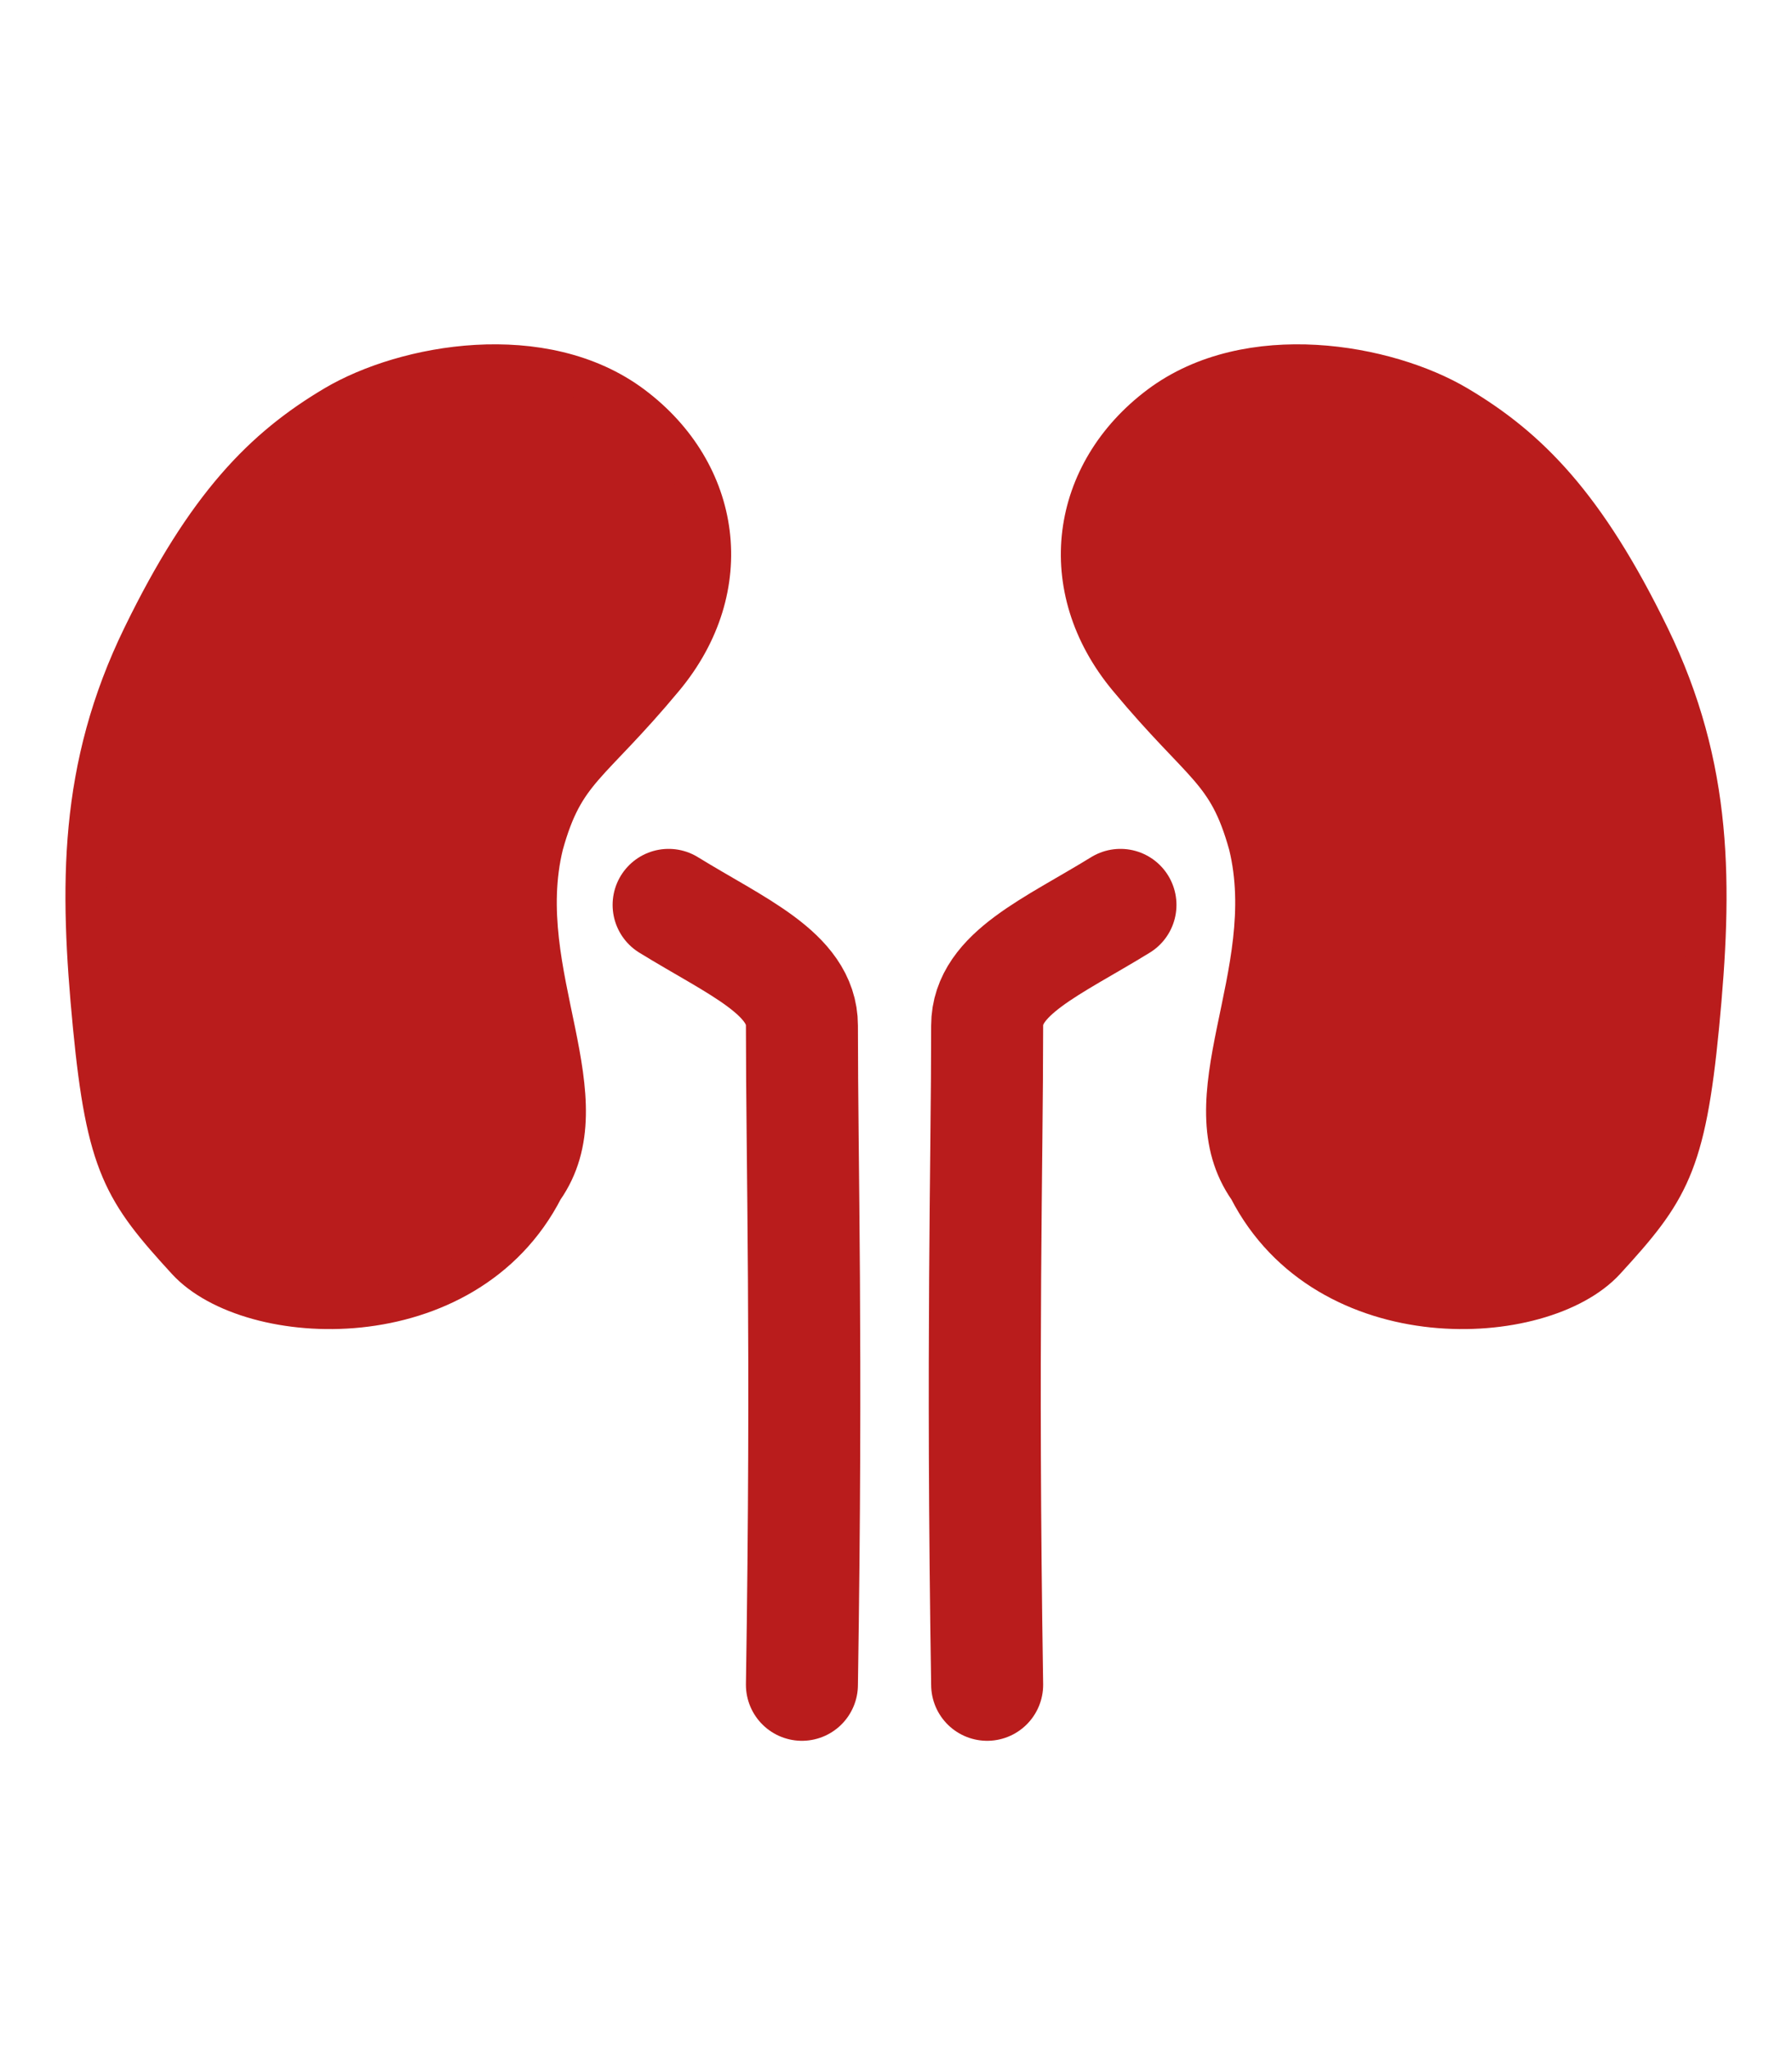
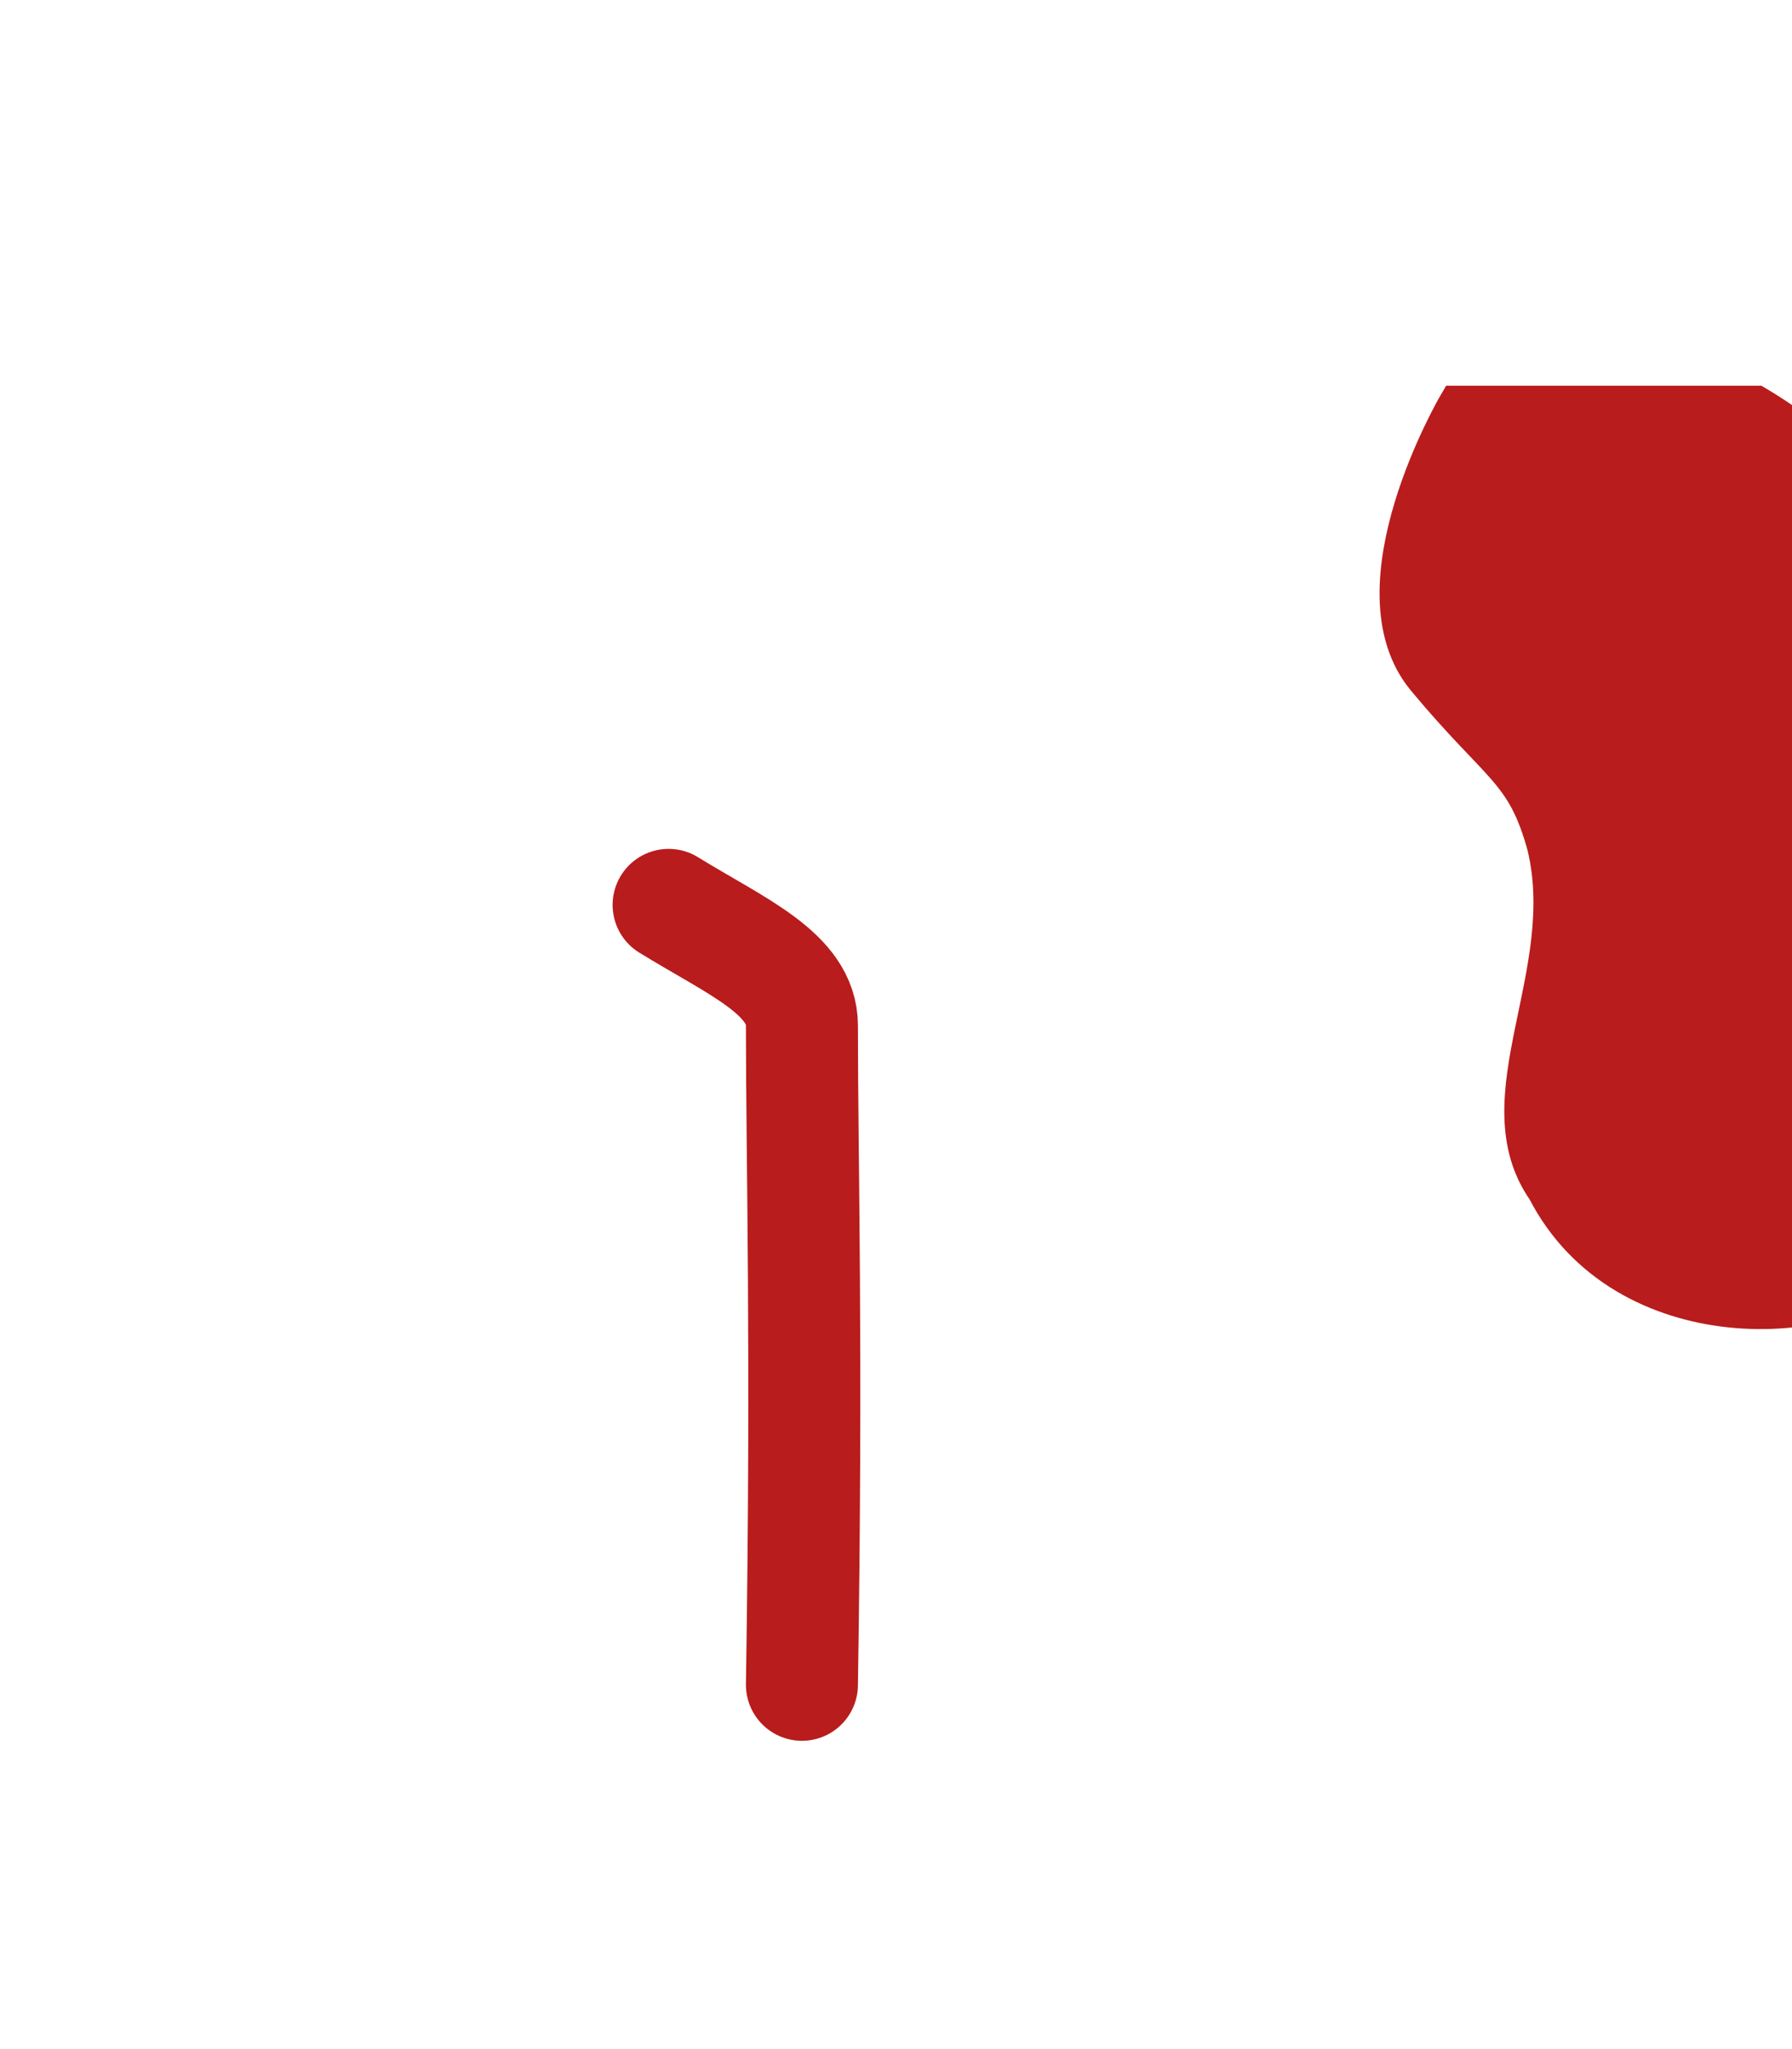
<svg xmlns="http://www.w3.org/2000/svg" id="edlS7KaOnVH1" viewBox="0 0 448 512" shape-rendering="geometricPrecision" text-rendering="geometricPrecision" project-id="c29cdd40d8a14ccd83b16094e2fc02ff" export-id="3afd974686874e8db860dc5f7fd340d0" cached="false">
  <g transform="translate(-6.828-21.572)">
    <g transform="translate(0 0)">
-       <path d="M217.98,146.677c16.944,10.439,33.328,17.147,33.328,30.157c0,34.189,1.345,79.166,0,164.705" transform="matrix(-1 0 0 1 504.924 101)" fill="none" stroke="#b91c1c" stroke-width="28" stroke-linecap="round" stroke-linejoin="round" />
      <path d="M217.98,146.677c16.944,10.439,33.328,17.147,33.328,30.157c0,34.189,1.345,79.166,0,164.705" transform="translate(-44 101)" fill="none" stroke="#b91c1c" stroke-width="28" stroke-linecap="round" stroke-linejoin="round" />
    </g>
-     <path d="M61.424,83.945c17.683-10.503,52.258-16.725,74.558,0s26.57,45.46,7.805,68.014-24.831,22.735-30.105,41.721c-7.911,32.374,15.948,63.282,0,86.018-19.494,37.914-73.409,35.032-89.195,17.808s-20.089-23.703-23.457-58.673-3.602-64.391,12.397-97.231s30.314-47.155,47.997-57.657Z" transform="translate(29 39)" fill="#b91c1c" stroke="#b91c1c" stroke-width="10" />
-     <path d="M61.424,83.945c17.683-10.503,52.258-16.725,74.558,0s26.57,45.46,7.805,68.014-24.831,22.735-30.105,41.721c-7.911,32.374,15.948,63.282,0,86.018-19.494,37.914-73.409,35.032-89.195,17.808s-20.089-23.703-23.457-58.673-3.602-64.391,12.397-97.231s30.314-47.155,47.997-57.657Z" transform="matrix(-1 0 0 1 432.656 39)" fill="#b91c1c" stroke="#b91c1c" stroke-width="10" />
+     <path d="M61.424,83.945s26.57,45.46,7.805,68.014-24.831,22.735-30.105,41.721c-7.911,32.374,15.948,63.282,0,86.018-19.494,37.914-73.409,35.032-89.195,17.808s-20.089-23.703-23.457-58.673-3.602-64.391,12.397-97.231s30.314-47.155,47.997-57.657Z" transform="matrix(-1 0 0 1 432.656 39)" fill="#b91c1c" stroke="#b91c1c" stroke-width="10" />
  </g>
</svg>